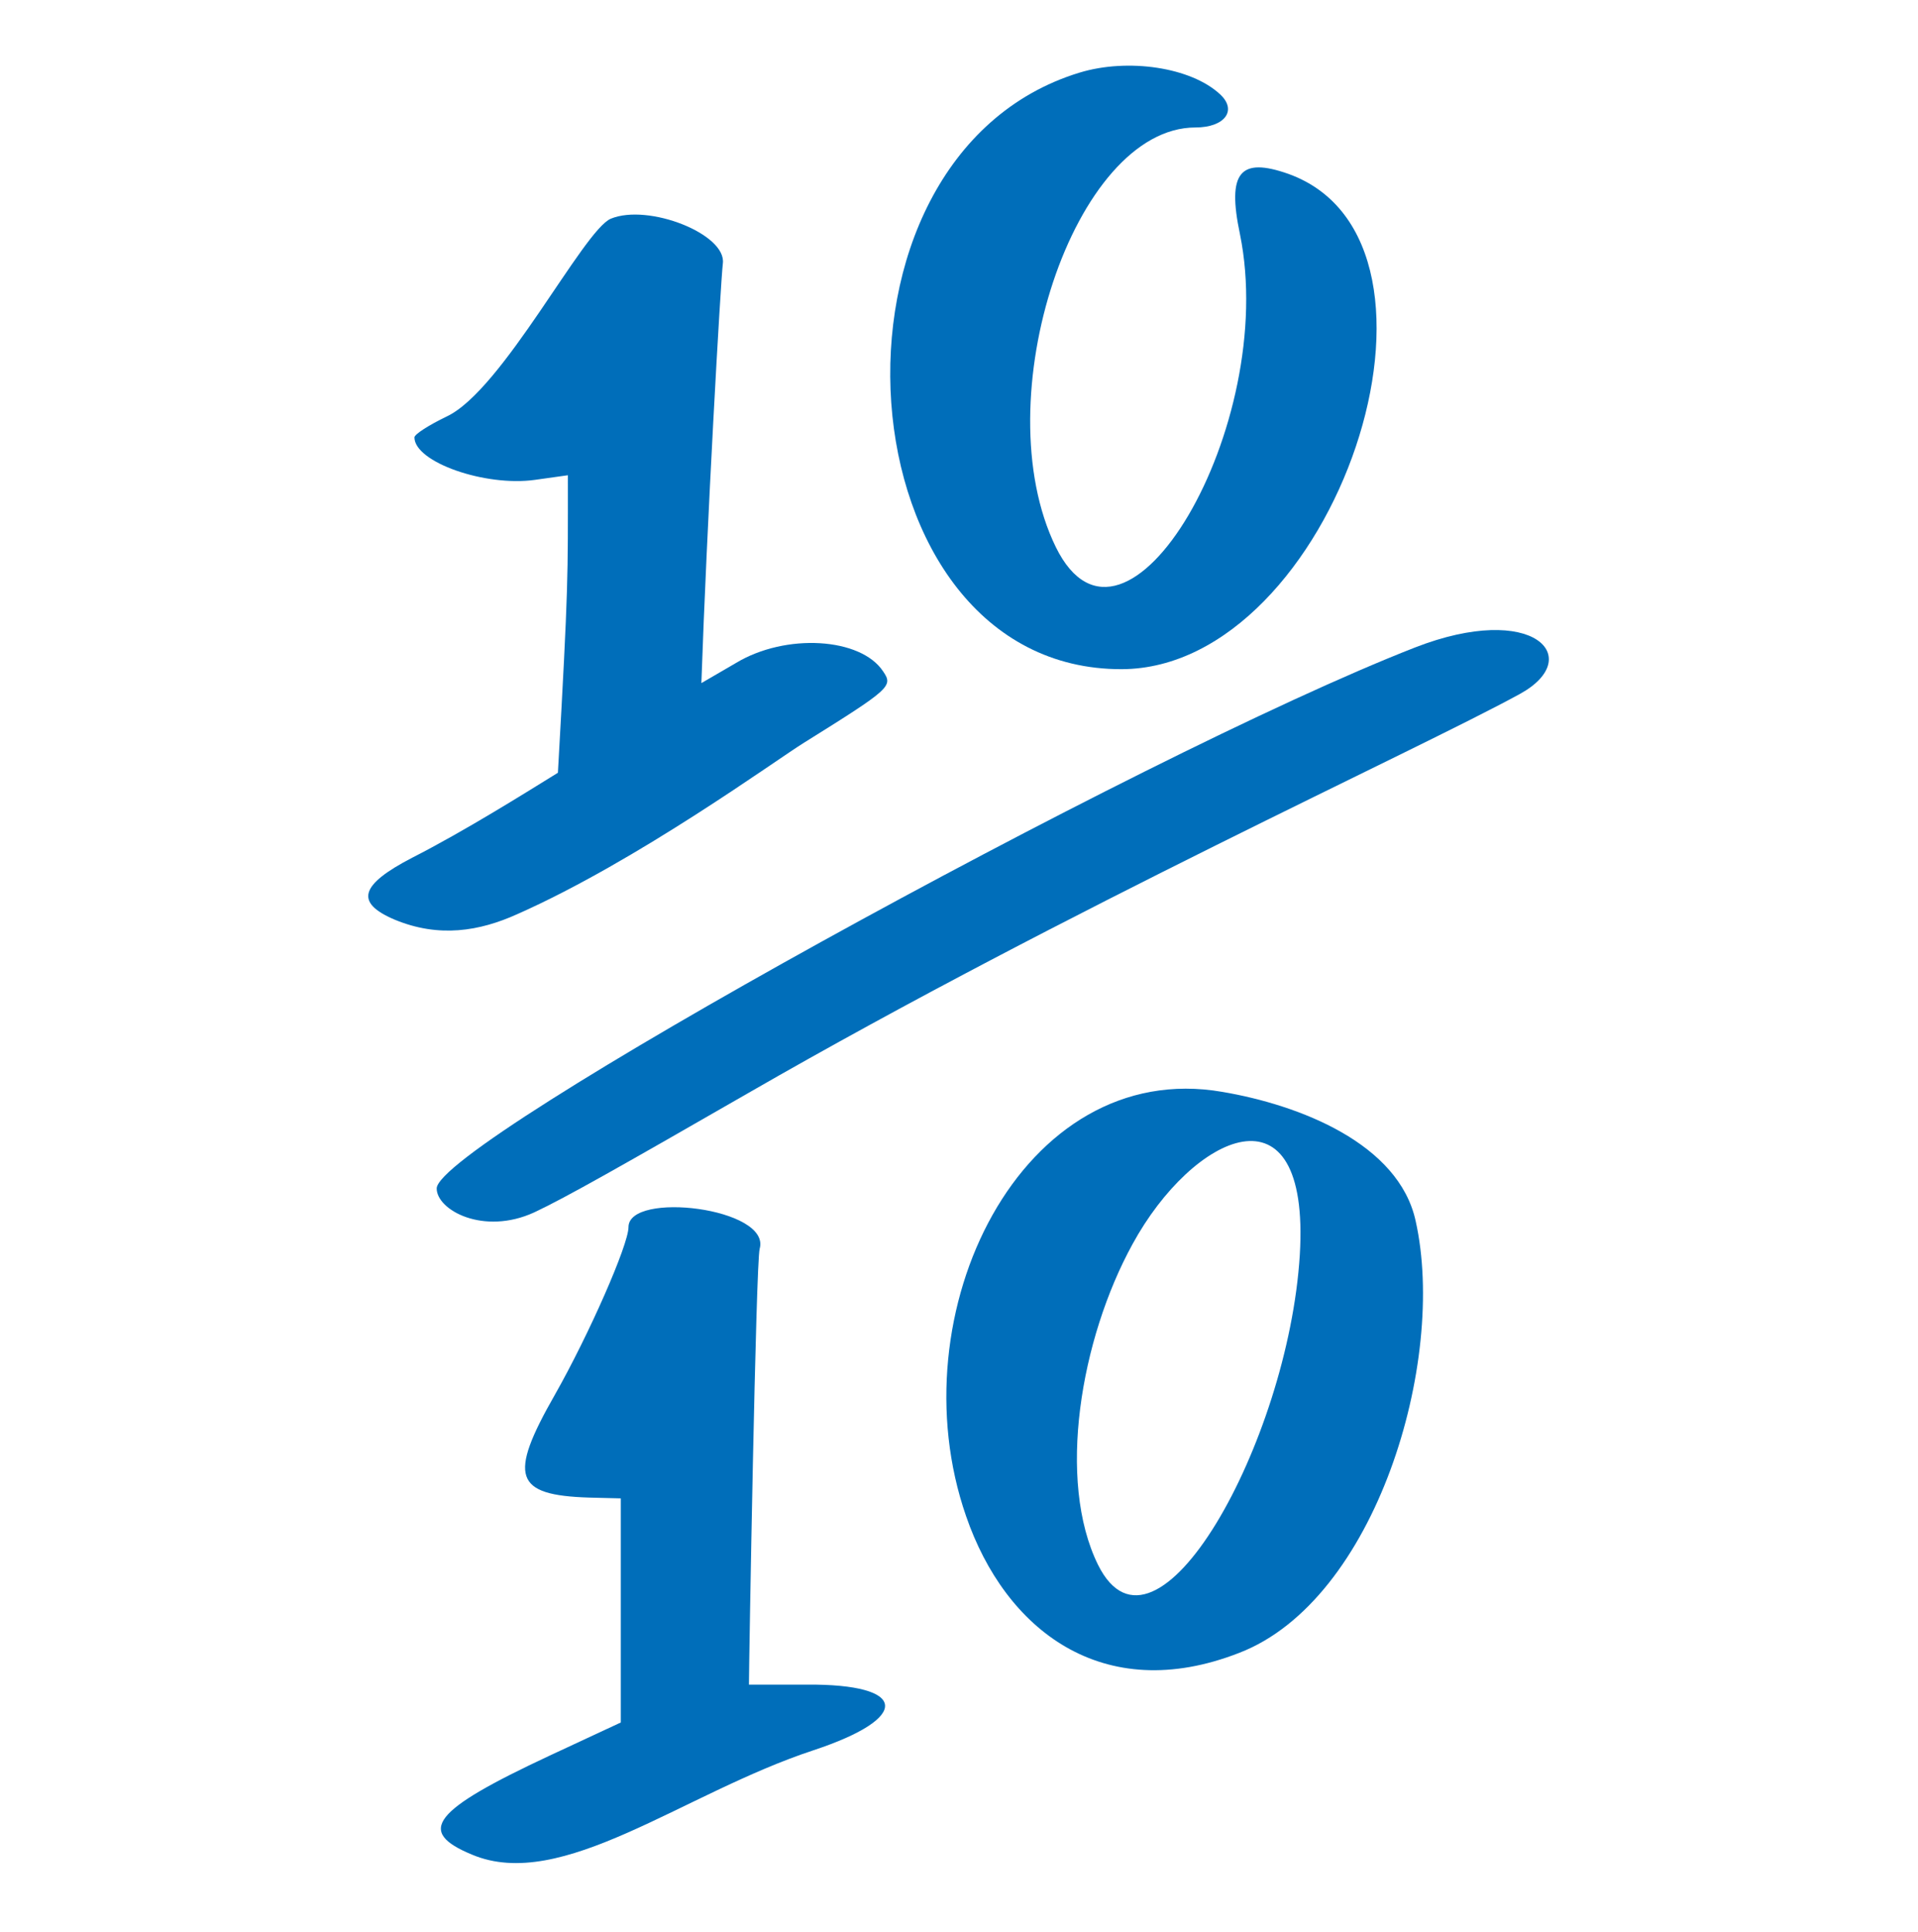
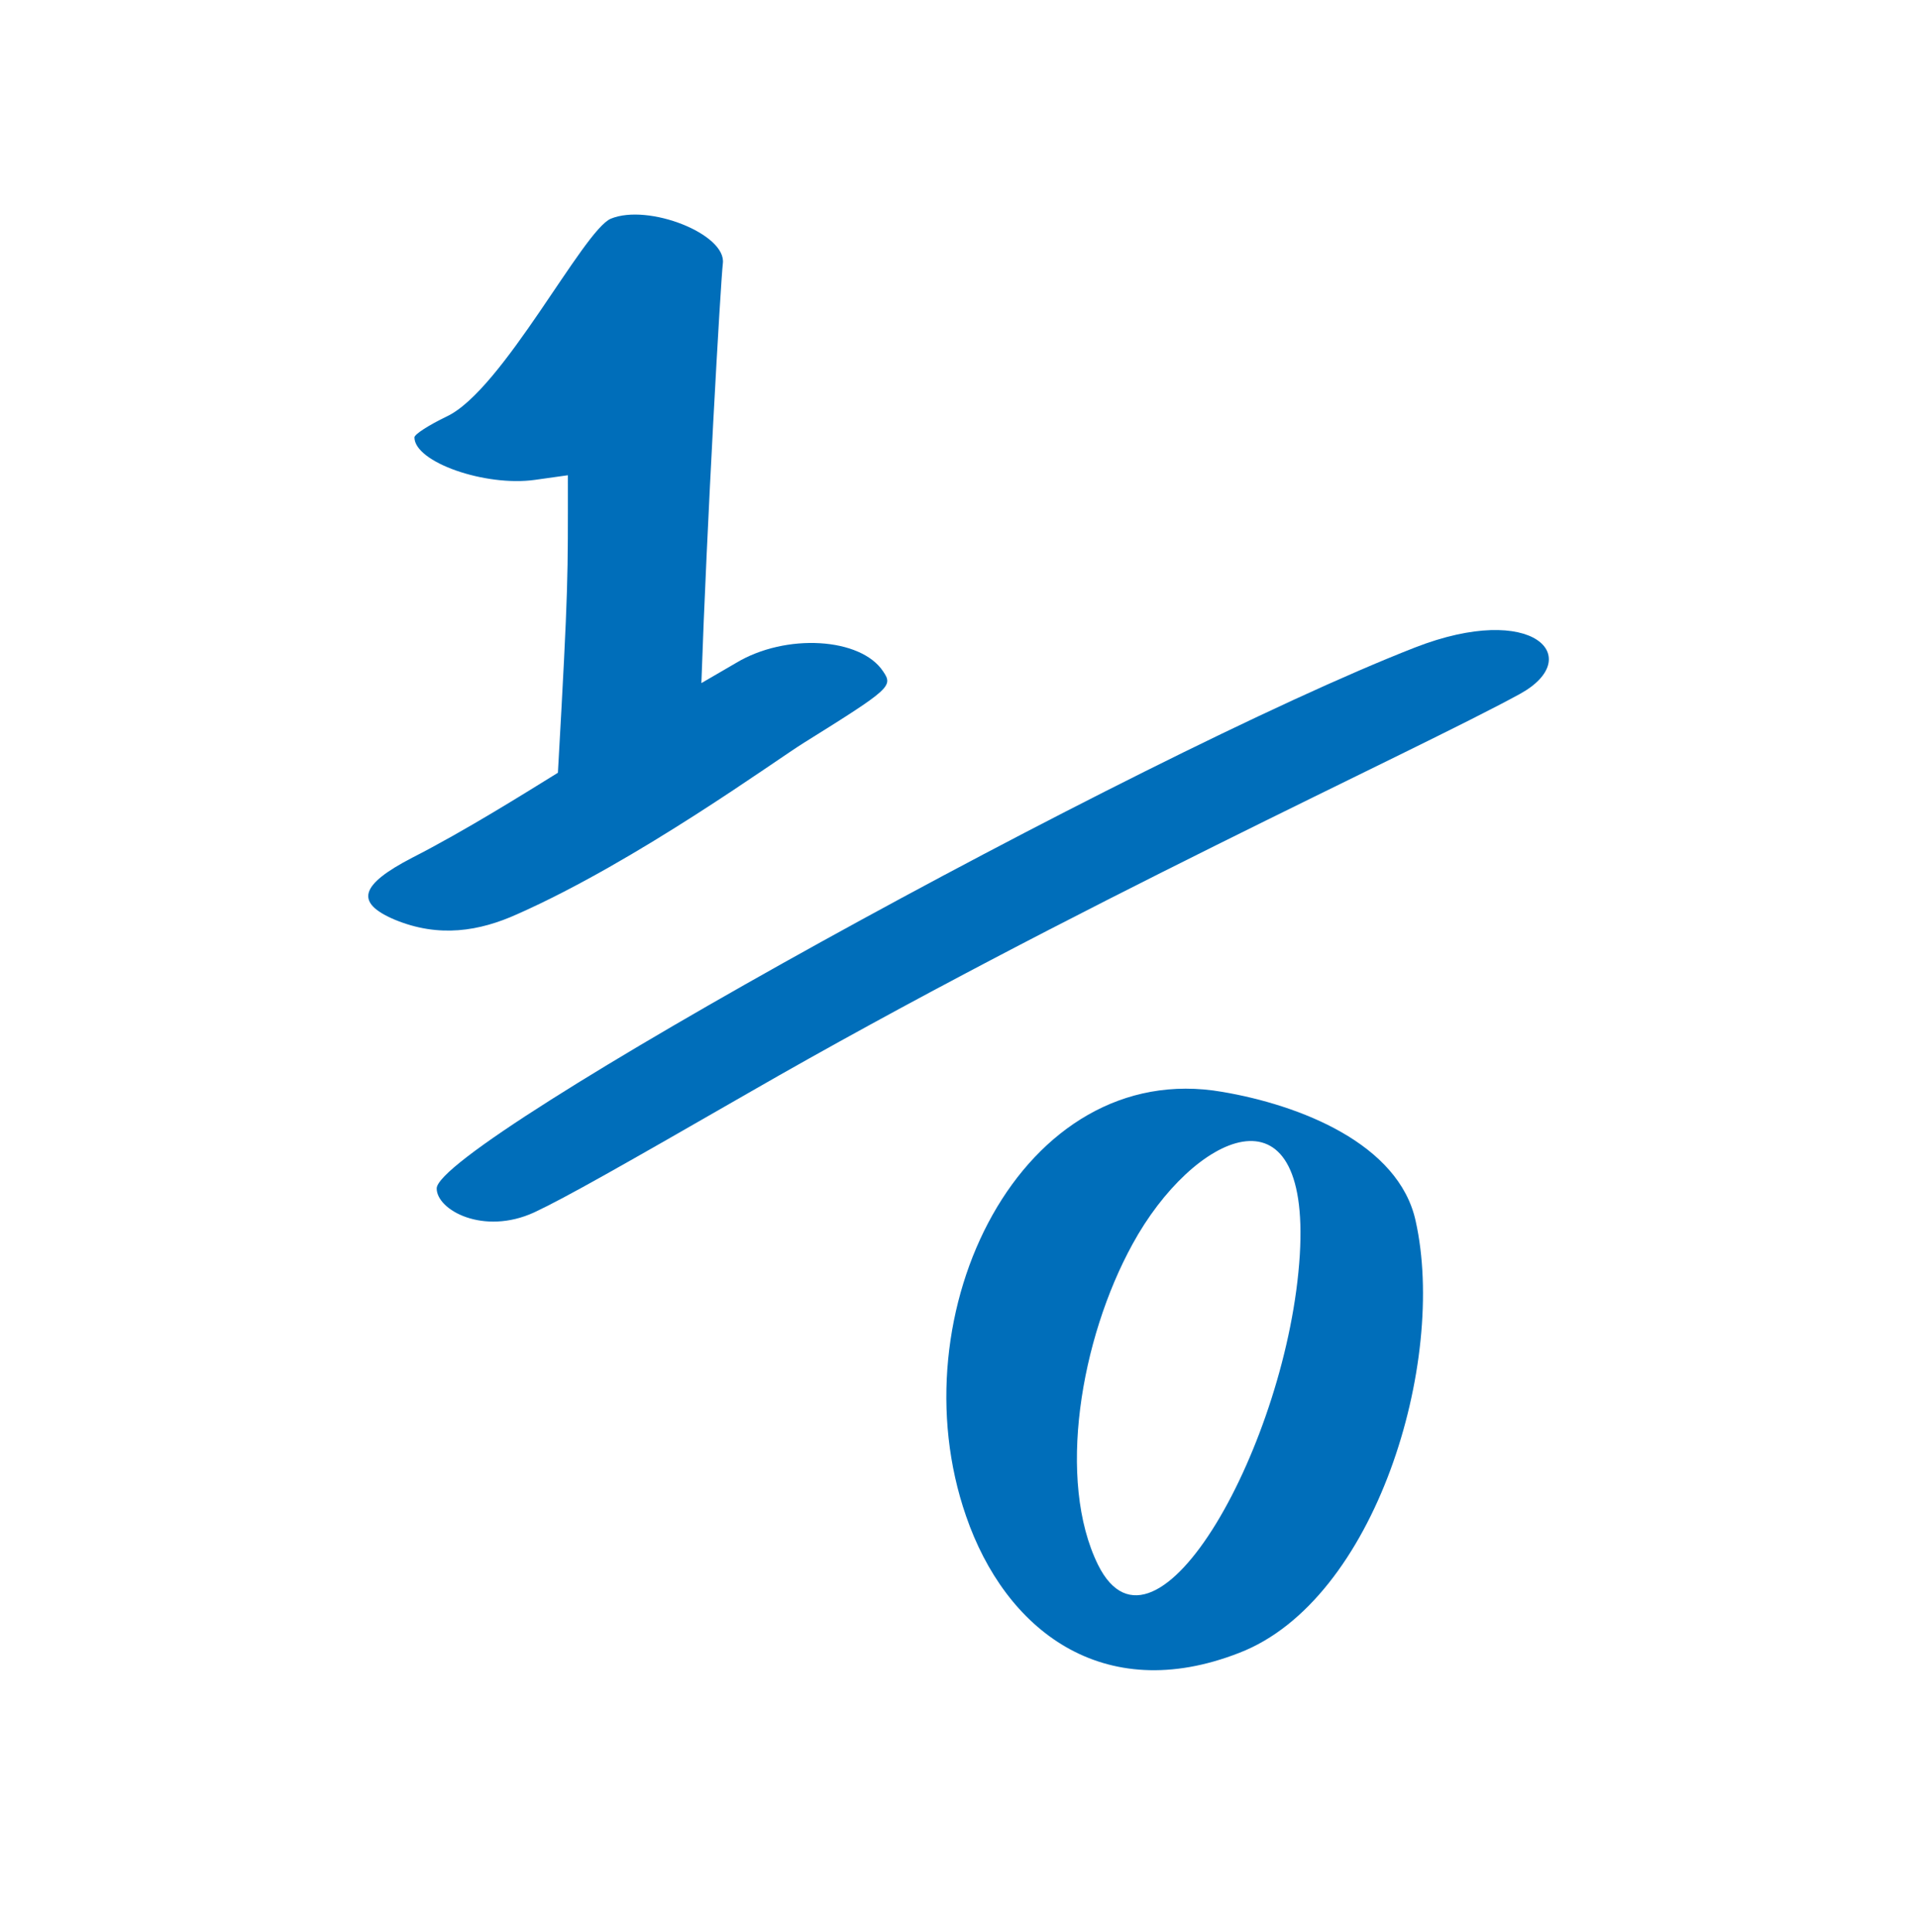
<svg xmlns="http://www.w3.org/2000/svg" width="140" height="141" viewBox="0 0 140 141" fill="none">
-   <path d="M81.883 48.84C97.395 48.784 107.867 17.651 94.035 12.688C90.507 11.447 89.555 12.575 90.507 17.087C93.363 31.074 82.107 50.194 77.067 39.929C71.803 29.157 78.411 9.304 87.259 9.304C89.387 9.304 90.339 8.063 89.051 6.878C86.923 4.904 82.331 4.228 78.803 5.299C58.643 11.447 61.275 48.896 81.883 48.84Z" fill="#006EBA" />
  <path d="M37.755 66.721C46.547 62.829 56.683 55.441 58.699 54.2C65.027 50.252 65.195 50.083 64.467 49.011C62.843 46.53 57.355 46.191 53.715 48.391L51.195 49.857C51.587 38.408 52.595 20.642 52.763 19.232C53.043 17.089 47.331 14.833 44.587 15.961C42.571 16.807 36.691 28.482 32.603 30.399C31.315 31.02 30.251 31.696 30.251 31.922C30.251 33.727 35.403 35.532 39.043 35.024L41.451 34.686C41.451 42.3 41.507 42.469 40.723 56.4C38.259 57.923 33.947 60.63 30.083 62.604C26.275 64.578 25.883 65.875 28.795 67.116C32.043 68.469 35.011 67.962 37.755 66.721Z" fill="#006EBA" />
-   <path d="M58.867 122.952H54.667C54.667 121.486 55.171 92.101 55.451 91.142C56.291 88.153 45.875 86.912 45.875 89.563C45.875 90.86 42.963 97.459 40.499 101.802C37.083 107.78 37.531 109.134 43.019 109.303L45.315 109.36V125.716L40.107 128.141C31.539 132.145 30.363 133.668 34.451 135.36C41.003 138.124 49.795 130.904 59.371 127.746C66.539 125.377 66.315 122.896 58.867 122.952Z" fill="#006EBA" />
  <path d="M103.275 47.261C83.059 55.157 31.875 83.414 31.875 86.741C31.875 88.321 35.291 90.182 38.987 88.49C41.283 87.418 45.539 84.993 54.667 79.748C78.188 66.212 103.219 54.875 110.947 50.645C115.763 47.995 111.955 43.877 103.275 47.261Z" fill="#006EBA" />
-   <path d="M89.219 79.691C74.603 77.153 65.364 95.821 70.516 110.654C73.371 118.945 80.483 124.529 90.451 120.637C100.419 116.802 105.627 99.374 103.331 89.109C102.099 83.469 94.876 80.649 89.219 79.691ZM94.876 91.591C94.035 105.24 84.347 122.667 80.147 114.207C77.124 108.06 78.859 97.739 82.668 90.801C87.035 82.793 95.659 78.619 94.876 91.591Z" fill="#006EBA" />
+   <path d="M89.219 79.691C74.603 77.153 65.364 95.821 70.516 110.654C73.371 118.945 80.483 124.529 90.451 120.637C100.419 116.802 105.627 99.374 103.331 89.109C102.099 83.469 94.876 80.649 89.219 79.691M94.876 91.591C94.035 105.24 84.347 122.667 80.147 114.207C77.124 108.06 78.859 97.739 82.668 90.801C87.035 82.793 95.659 78.619 94.876 91.591Z" fill="#006EBA" />
</svg>